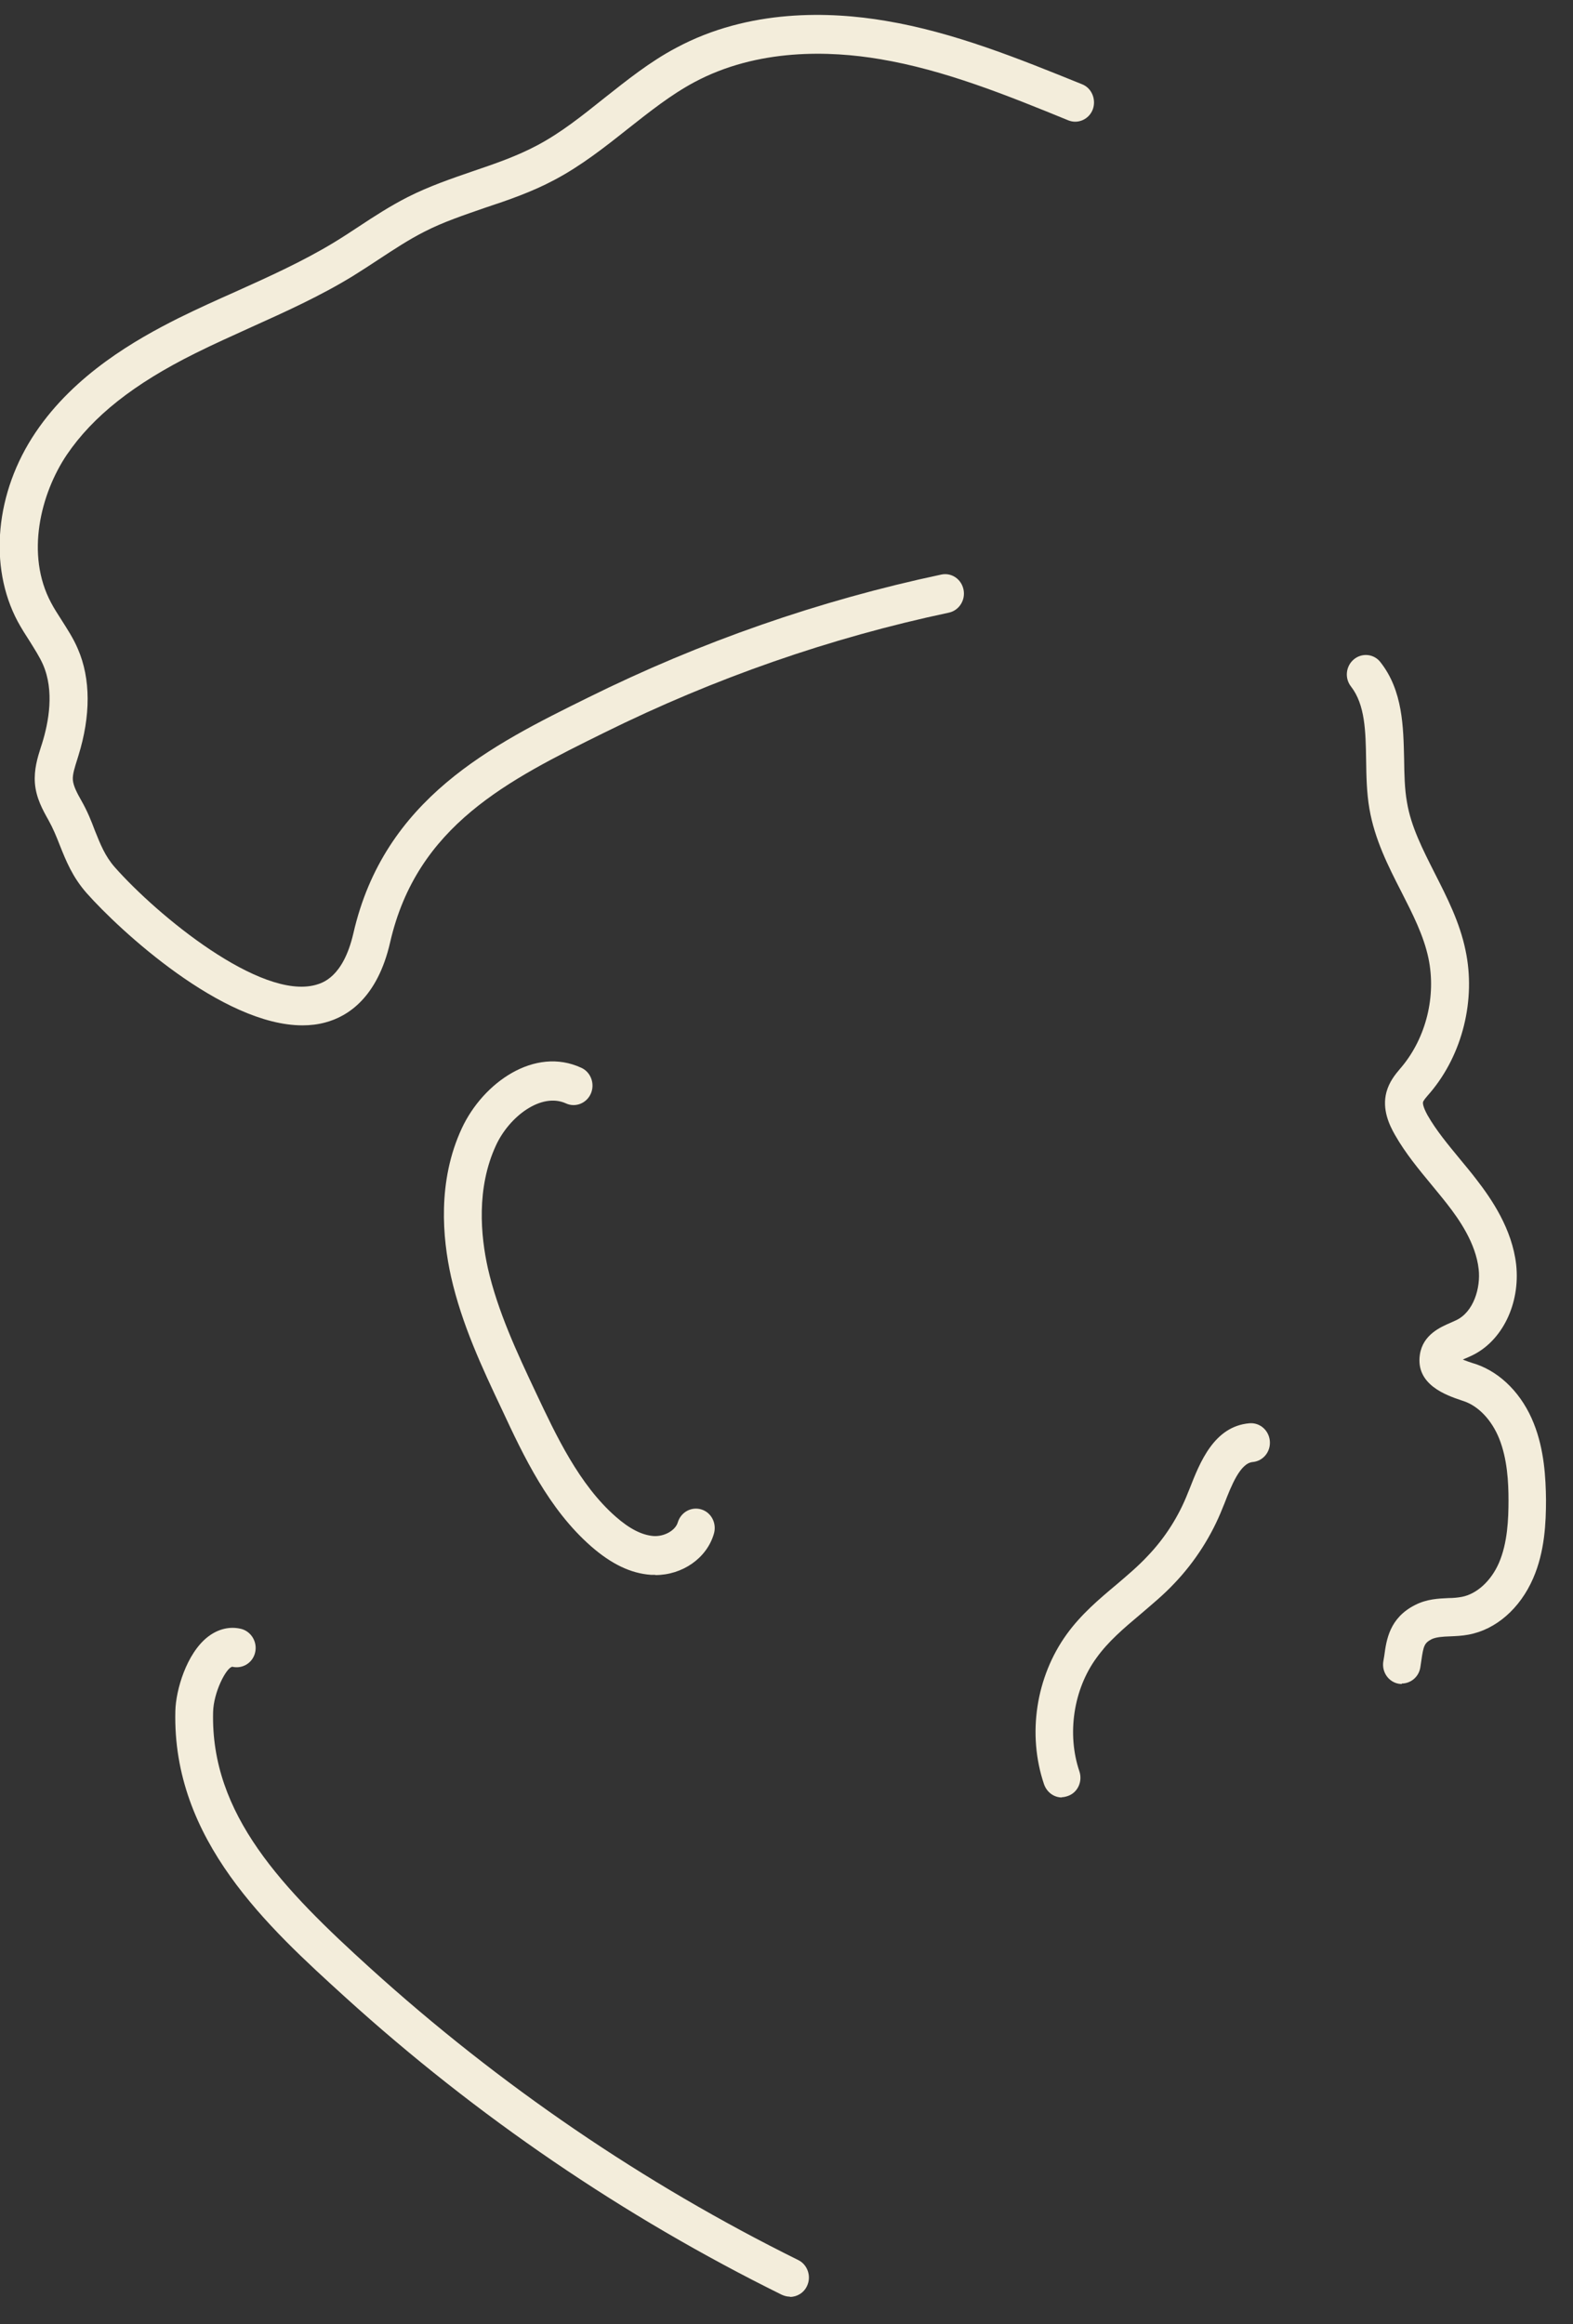
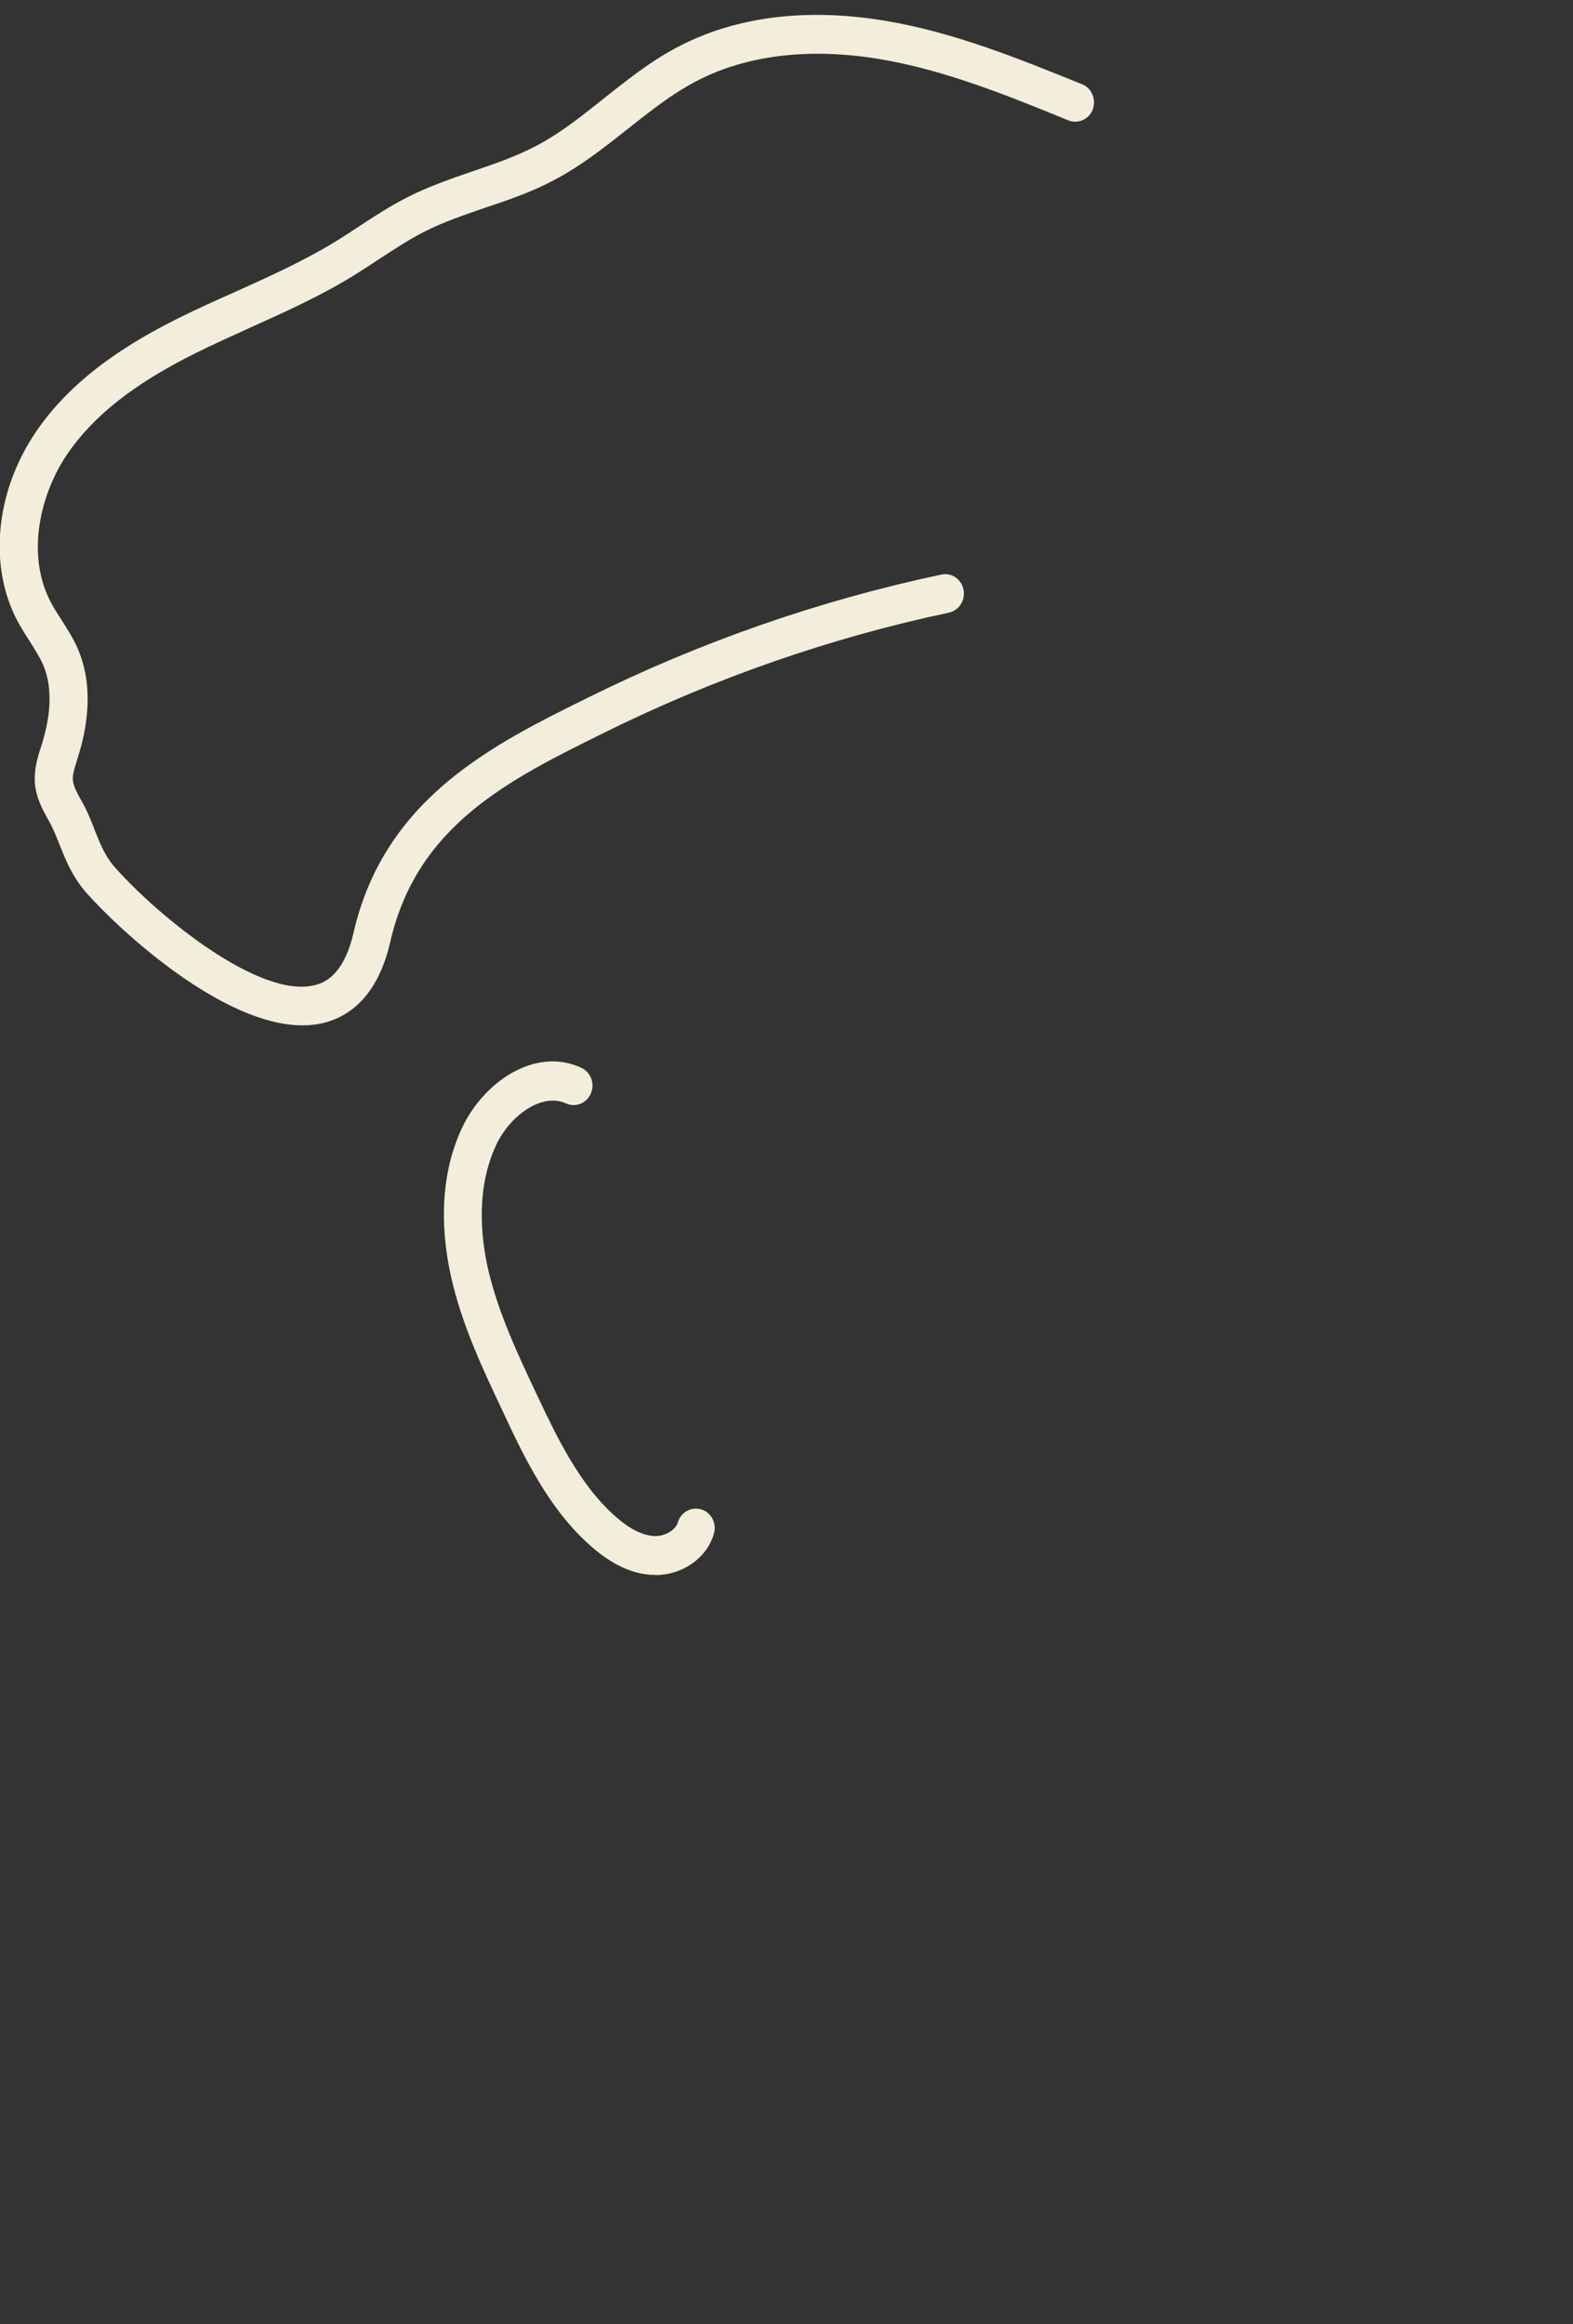
<svg xmlns="http://www.w3.org/2000/svg" width="44" height="65" viewBox="0 0 44 65" fill="none">
  <rect x="0" y="0" width="44" height="65" fill="#333333" stroke="none" />
  <g clip-path="url(#clip0_11_196)">
-     <path d="M39.215 47.097C39.215 47.097 39.155 47.097 39.129 47.091C38.841 47.044 38.647 46.763 38.694 46.468L38.721 46.307C38.781 45.859 38.868 45.249 39.583 44.888C39.91 44.72 40.238 44.707 40.525 44.694C40.659 44.694 40.786 44.68 40.893 44.66C41.307 44.58 41.708 44.218 41.929 43.709C42.169 43.154 42.196 42.484 42.196 41.962C42.196 41.453 42.163 40.803 41.935 40.234C41.728 39.719 41.361 39.33 40.953 39.19L40.873 39.163C40.458 39.022 39.59 38.728 39.717 37.884C39.803 37.322 40.298 37.114 40.592 36.987C40.639 36.967 40.679 36.947 40.726 36.926C41.22 36.699 41.421 36.016 41.361 35.494C41.28 34.77 40.819 34.108 40.478 33.672C40.338 33.492 40.191 33.318 40.044 33.137C39.69 32.708 39.316 32.26 39.022 31.744C38.861 31.463 38.654 31.027 38.781 30.545C38.861 30.251 39.028 30.05 39.169 29.883L39.209 29.836C39.89 29.019 40.178 27.86 39.957 26.802C39.824 26.166 39.516 25.564 39.195 24.934C38.828 24.218 38.453 23.475 38.306 22.624C38.226 22.162 38.22 21.694 38.213 21.245C38.2 20.455 38.186 19.712 37.792 19.203C37.605 18.968 37.645 18.627 37.872 18.439C38.099 18.252 38.433 18.285 38.614 18.52C39.242 19.317 39.255 20.334 39.276 21.232C39.282 21.66 39.289 22.062 39.356 22.437C39.469 23.12 39.797 23.756 40.138 24.432C40.478 25.102 40.833 25.798 40.993 26.575C41.287 27.954 40.913 29.481 40.011 30.552L39.964 30.606C39.897 30.686 39.81 30.78 39.803 30.833C39.803 30.847 39.79 30.934 39.93 31.188C40.178 31.623 40.505 32.012 40.846 32.427C41 32.614 41.153 32.795 41.3 32.989C41.721 33.532 42.296 34.369 42.41 35.366C42.53 36.465 42.016 37.516 41.16 37.917C41.107 37.944 41.053 37.964 40.993 37.991C40.973 37.998 40.946 38.011 40.919 38.025C41.02 38.065 41.133 38.105 41.2 38.125L41.287 38.152C41.989 38.393 42.584 39.002 42.904 39.812C43.198 40.549 43.238 41.339 43.245 41.948C43.245 42.578 43.212 43.395 42.884 44.145C42.517 44.988 41.842 45.578 41.073 45.718C40.893 45.752 40.719 45.758 40.565 45.765C40.351 45.772 40.171 45.785 40.044 45.845C39.843 45.953 39.817 46.026 39.757 46.448L39.73 46.629C39.69 46.897 39.463 47.084 39.209 47.084" fill="#F3EDDB" />
-     <path d="M29.706 50.271C29.485 50.271 29.285 50.131 29.204 49.903C28.73 48.504 28.977 46.897 29.839 45.705C30.24 45.149 30.748 44.72 31.236 44.312C31.55 44.044 31.844 43.796 32.105 43.515C32.586 43.013 32.974 42.404 33.227 41.754L33.274 41.64C33.562 40.904 33.956 39.893 34.945 39.806C35.239 39.779 35.493 40 35.52 40.301C35.546 40.602 35.333 40.864 35.038 40.89C34.691 40.924 34.444 41.547 34.25 42.049L34.203 42.163C33.896 42.946 33.428 43.676 32.853 44.279C32.553 44.6 32.218 44.874 31.898 45.149C31.436 45.537 31.002 45.906 30.675 46.361C30.026 47.245 29.839 48.497 30.193 49.541C30.287 49.823 30.147 50.137 29.866 50.231C29.806 50.251 29.752 50.264 29.692 50.264" fill="#F3EDDB" />
    <path d="M8.461 28.677C6.215 28.677 3.341 26.012 2.426 24.981C2.025 24.526 1.845 24.071 1.671 23.635C1.577 23.394 1.484 23.167 1.357 22.939C1.203 22.665 1.009 22.323 0.976 21.901C0.949 21.52 1.049 21.191 1.143 20.897L1.176 20.796C1.363 20.194 1.524 19.323 1.203 18.587C1.109 18.372 0.969 18.158 0.829 17.931C0.715 17.756 0.601 17.576 0.495 17.381C-0.327 15.841 -0.134 13.766 0.996 12.092C2.092 10.465 3.803 9.494 4.992 8.898C5.52 8.637 6.068 8.389 6.596 8.155C7.518 7.74 8.467 7.311 9.329 6.789C9.563 6.648 9.797 6.494 10.031 6.34C10.466 6.052 10.92 5.758 11.408 5.51C12.002 5.209 12.631 4.994 13.232 4.787C13.867 4.572 14.462 4.365 15.017 4.07C15.678 3.722 16.273 3.247 16.901 2.745C17.529 2.249 18.177 1.727 18.913 1.338C20.958 0.24 23.223 0.321 24.767 0.582C26.692 0.903 28.509 1.646 30.267 2.356C30.541 2.463 30.668 2.785 30.568 3.059C30.461 3.34 30.153 3.474 29.886 3.367C28.182 2.671 26.418 1.954 24.607 1.653C23.223 1.419 21.198 1.345 19.414 2.303C18.766 2.651 18.177 3.119 17.556 3.608C16.915 4.117 16.253 4.639 15.504 5.034C14.876 5.369 14.215 5.597 13.566 5.811C12.972 6.019 12.403 6.206 11.869 6.481C11.434 6.702 11.027 6.97 10.599 7.251C10.358 7.411 10.118 7.566 9.871 7.72C8.955 8.282 7.973 8.724 7.024 9.152C6.509 9.387 5.968 9.628 5.46 9.882C3.736 10.739 2.6 11.643 1.871 12.715C1.136 13.806 0.708 15.513 1.43 16.859C1.51 17.013 1.611 17.167 1.718 17.335C1.878 17.589 2.052 17.85 2.179 18.151C2.54 18.982 2.54 20.02 2.192 21.138L2.159 21.245C2.092 21.459 2.025 21.66 2.038 21.814C2.052 21.988 2.165 22.196 2.279 22.397C2.446 22.691 2.553 22.959 2.653 23.227C2.807 23.609 2.934 23.937 3.208 24.251C4.404 25.604 7.278 27.968 8.828 27.546C9.015 27.492 9.597 27.338 9.884 26.106C10.746 22.33 13.774 20.83 16.447 19.511C19.594 17.951 22.922 16.792 26.331 16.069C26.618 16.009 26.892 16.196 26.952 16.491C27.012 16.786 26.825 17.073 26.544 17.134C23.223 17.837 19.982 18.968 16.908 20.488C14.208 21.821 11.662 23.086 10.913 26.354C10.559 27.901 9.73 28.43 9.095 28.597C8.895 28.651 8.681 28.677 8.461 28.677Z" fill="#F3EDDB" />
    <path d="M18.325 44.044C18.284 44.044 18.244 44.044 18.204 44.044C17.643 44.004 17.102 43.743 16.534 43.247C15.344 42.203 14.649 40.73 14.041 39.424C13.486 38.252 12.918 37.04 12.617 35.708C12.377 34.63 12.23 33.036 12.918 31.556C13.513 30.278 14.956 29.26 16.259 29.863C16.527 29.983 16.647 30.311 16.527 30.586C16.407 30.86 16.092 30.981 15.832 30.86C15.143 30.546 14.248 31.222 13.874 32.032C13.319 33.23 13.446 34.563 13.646 35.467C13.921 36.672 14.462 37.831 14.99 38.949C15.558 40.154 16.199 41.52 17.222 42.417C17.609 42.759 17.957 42.933 18.278 42.959C18.578 42.98 18.892 42.805 18.959 42.578C19.046 42.29 19.34 42.129 19.621 42.216C19.902 42.303 20.055 42.611 19.968 42.899C19.768 43.582 19.086 44.051 18.331 44.051" fill="#F3EDDB" />
-     <path d="M22.094 64.232C22.02 64.232 21.94 64.212 21.866 64.178C17.449 61.996 13.339 59.197 9.663 55.862C7.505 53.9 4.812 51.463 4.905 47.847C4.919 47.272 5.213 46.247 5.814 45.778C6.101 45.557 6.429 45.477 6.75 45.557C7.03 45.631 7.204 45.926 7.137 46.214C7.07 46.508 6.783 46.682 6.496 46.615C6.322 46.649 5.974 47.332 5.961 47.881C5.888 50.753 7.913 52.829 10.365 55.052C13.974 58.32 17.997 61.065 22.328 63.208C22.588 63.335 22.702 63.663 22.575 63.931C22.488 64.125 22.294 64.239 22.1 64.239" fill="#F3EDDB" />
  </g>
  <defs>
    <clipPath id="clip0_11_196">
      <rect width="43.252" height="63.824" fill="white" transform="translate(0 0.408)" />
    </clipPath>
  </defs>
</svg>